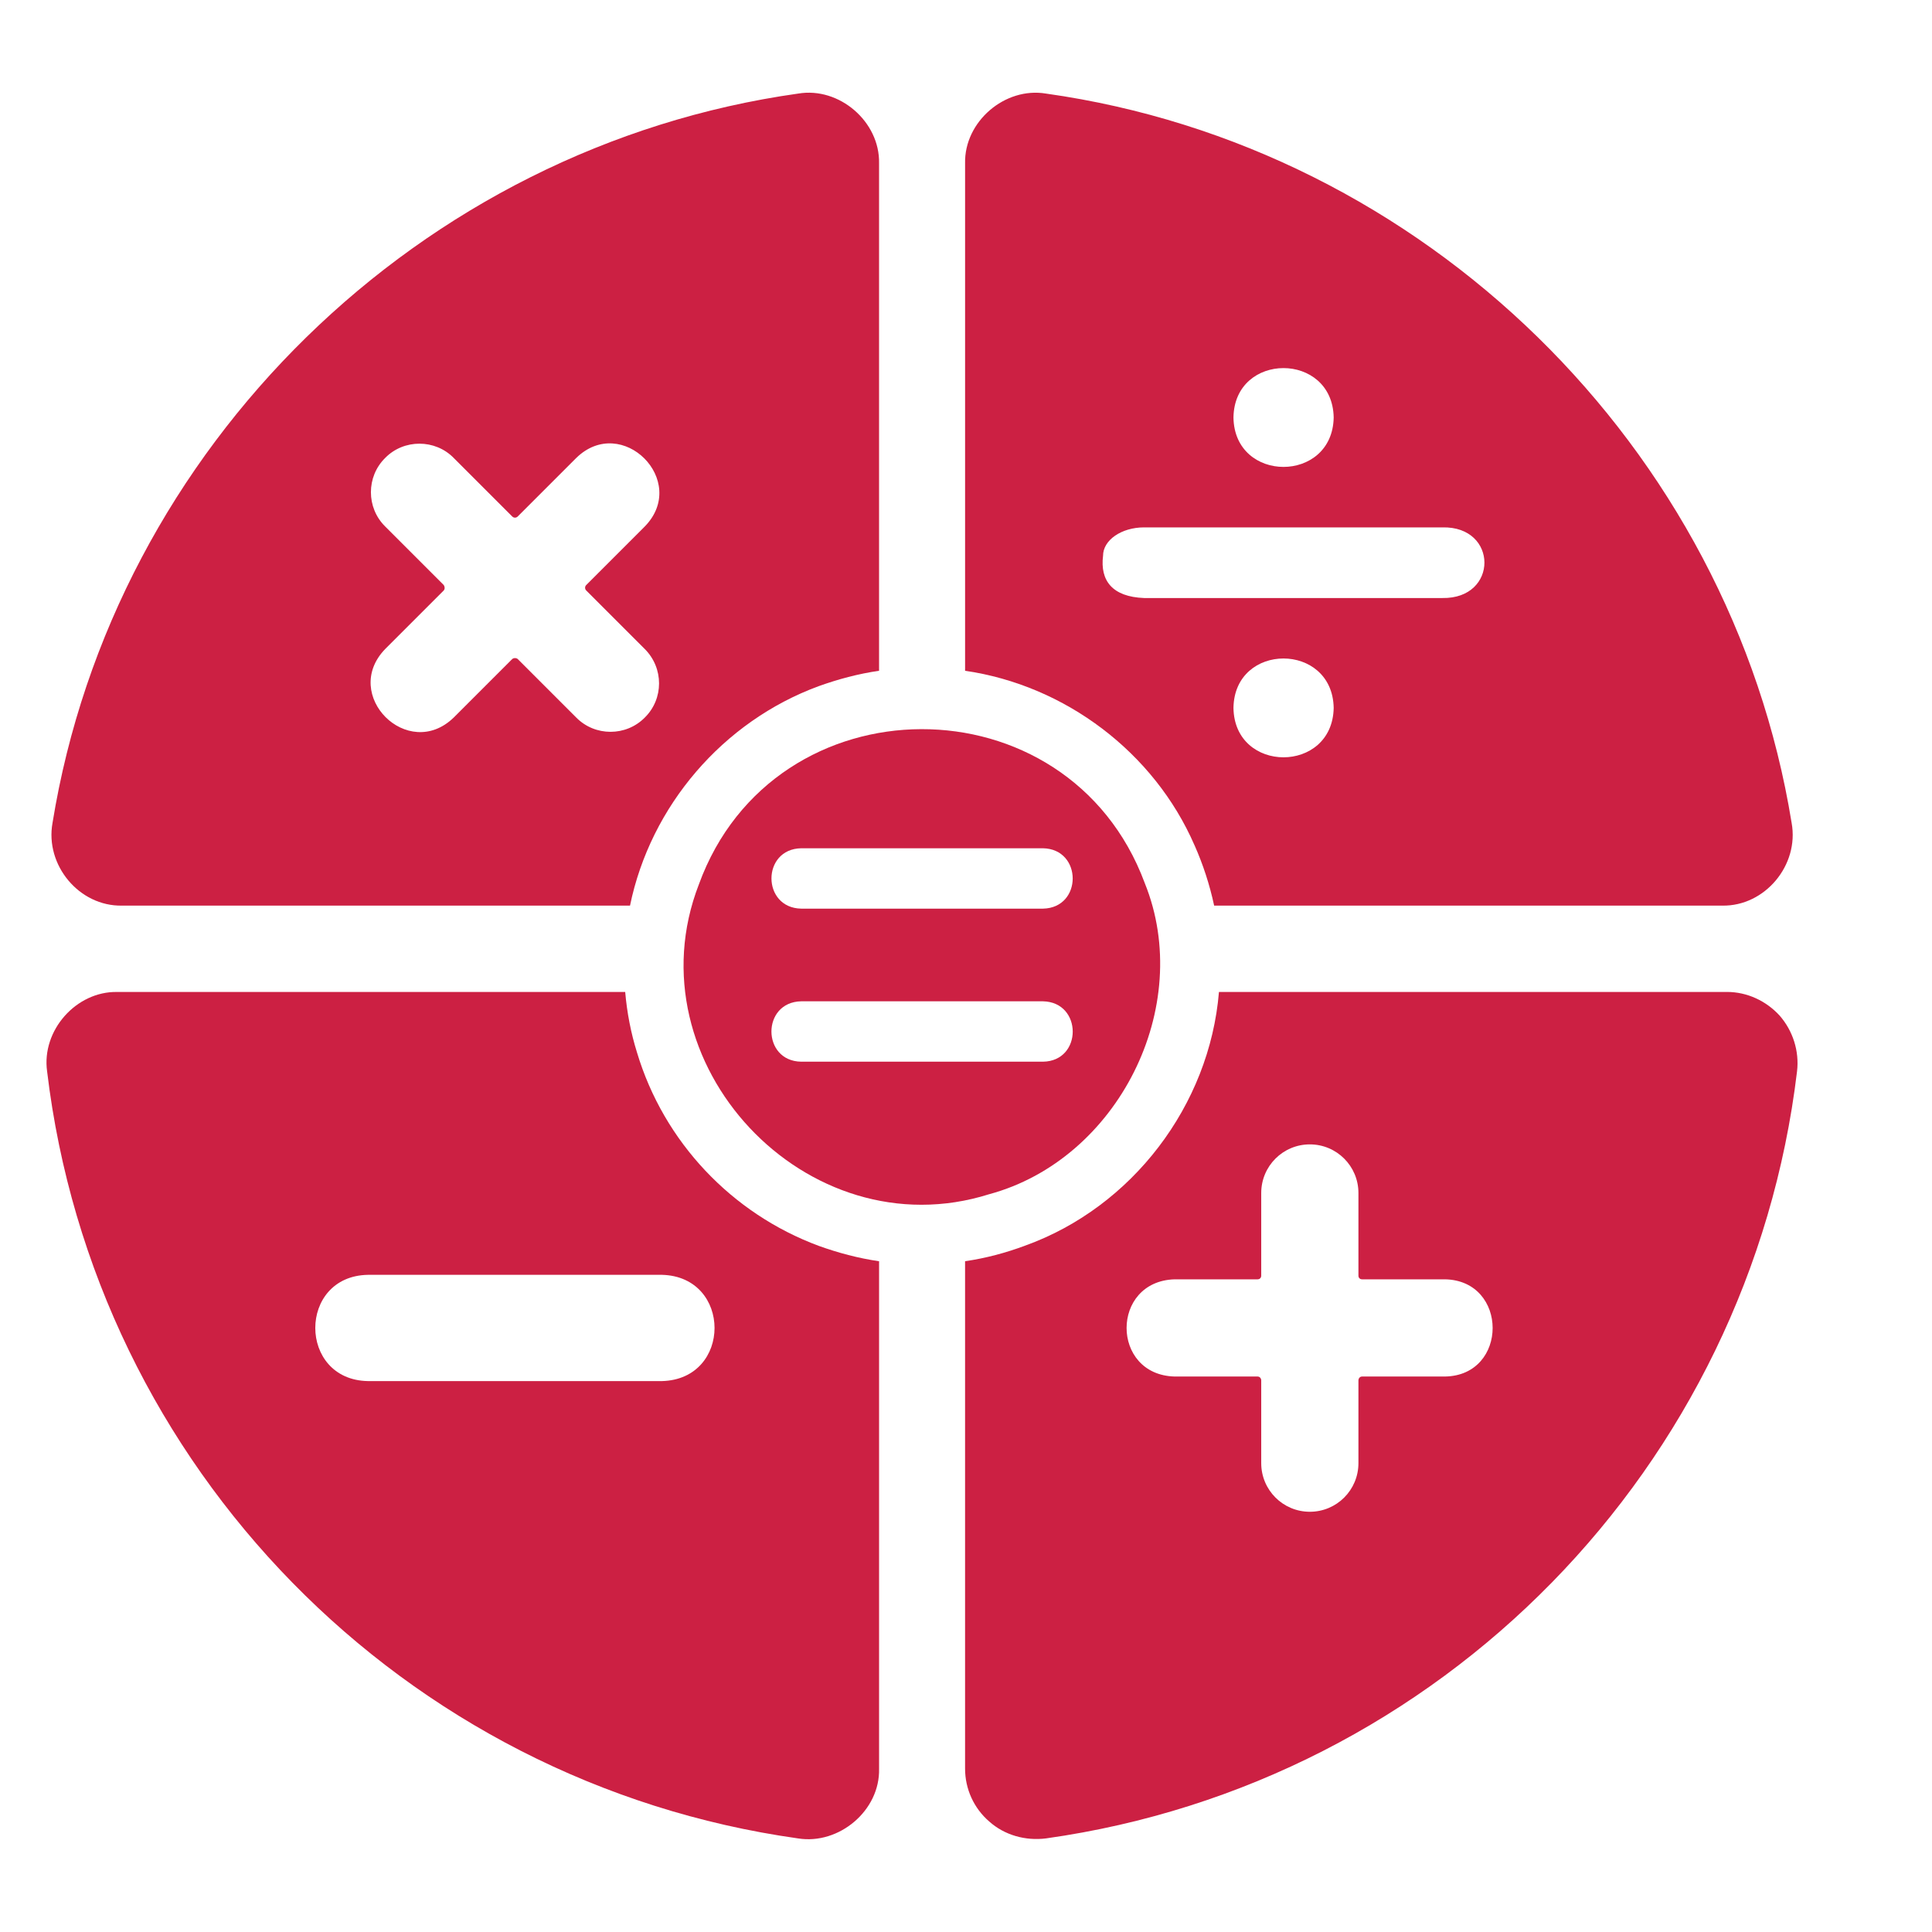
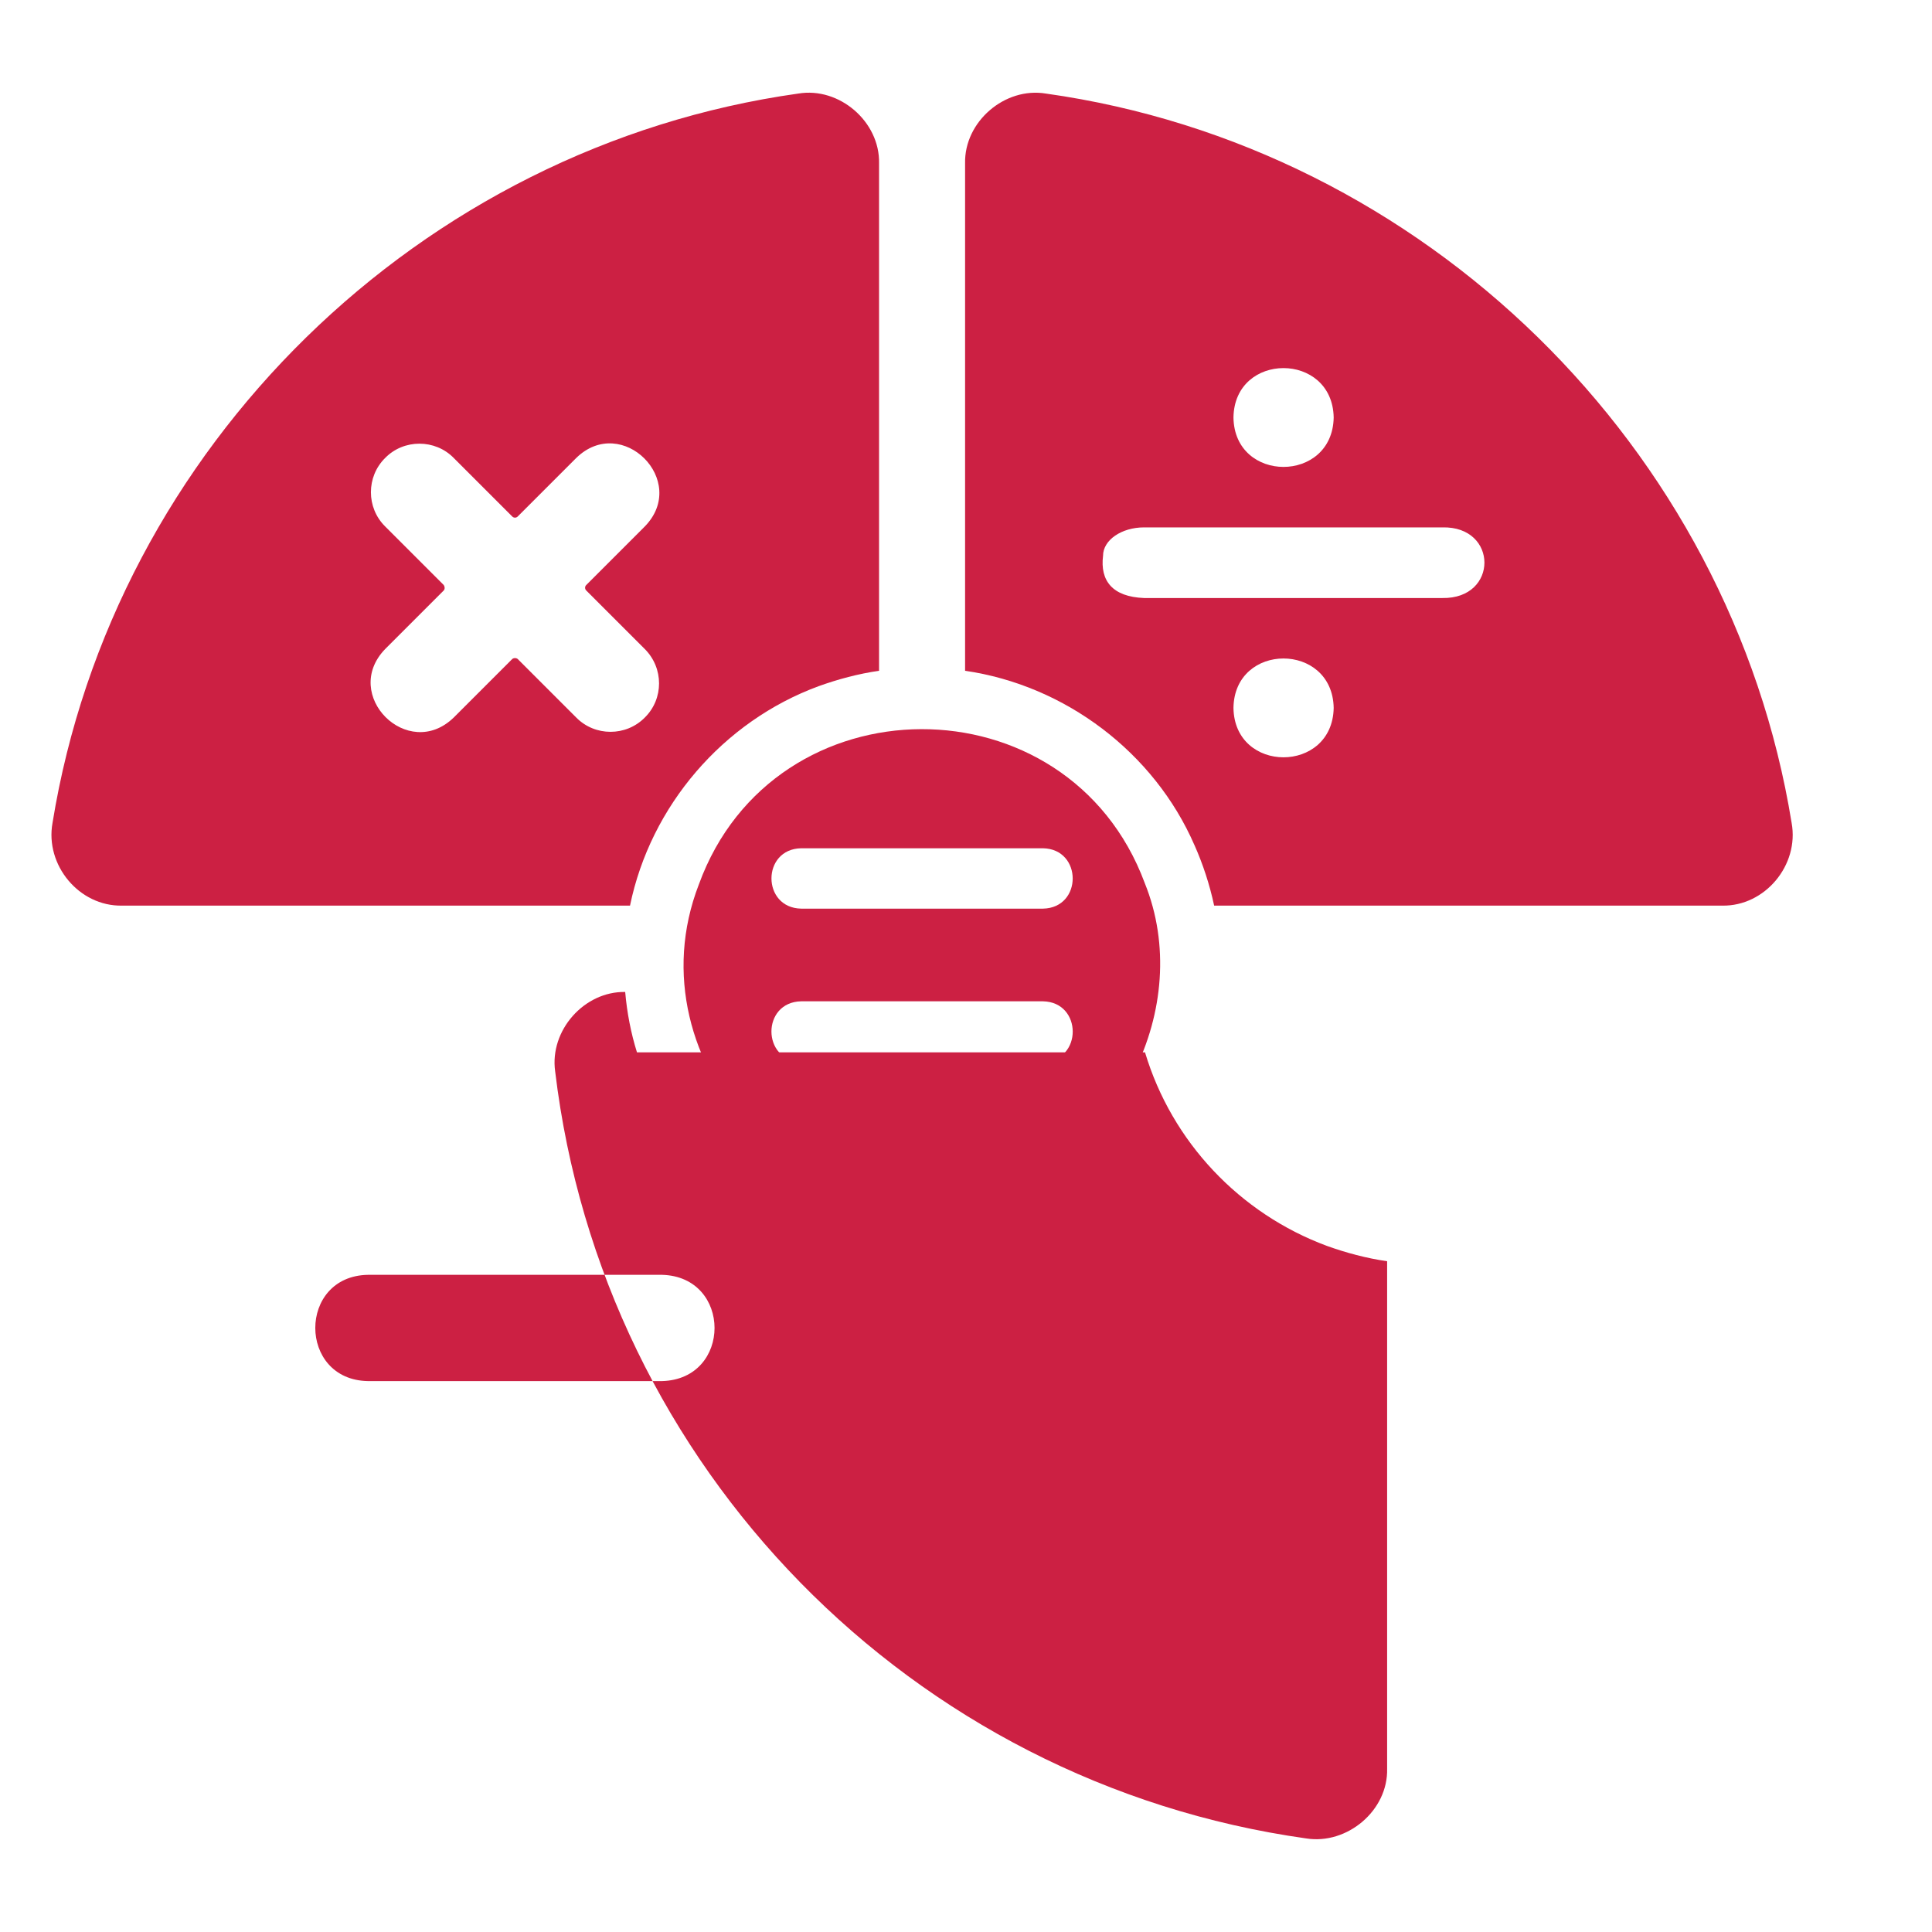
<svg xmlns="http://www.w3.org/2000/svg" height="1200pt" viewBox="0 0 1200 1200" width="1200pt">
  <g fill="#cc2043">
    <path d="m75.75 562.5h315.56c12.75-61.922 57.703-114.42 117.19-136.31 12-4.312 24.562-7.688 37.5-9.562v-315.19c.562-25.828-24.656-47.625-50.25-43.312-234.74 33-425.26 219.37-463.13 453-4.734 26.203 16.5 51.844 43.125 51.375zm324.74-235.5-36.375 36.375c-.938.938-.938 2.438 0 3.375l36.375 36.375c11.812 11.812 11.812 30.938 0 42.562-11.625 11.812-30.938 11.812-42.562 0l-36.375-36.375c-.938-.75-2.438-.75-3.375 0l-36.375 36.375c-28.453 27.562-70.172-14.062-42.562-42.562l36.375-36.375c.797-.938.703-2.344 0-3.375l-36.375-36.375c-11.812-11.625-11.812-30.938 0-42.562 11.578-11.859 31.078-11.766 42.562 0l36.375 36.375c.938.938 2.438.938 3.375 0l36.375-36.375c28.359-27.656 70.219 14.25 42.562 42.562z" />
-     <path d="m1105.3 630.74c-8.438-9.188-20.25-14.625-32.625-14.625h-315.56c-5.812 70.547-54 133.6-120.19 157.5-12 4.5-24.562 7.875-37.5 9.75v315.19c0 12.562 5.438 24.562 15 32.812 9.609 8.578 22.594 12.094 35.25 10.5 245.26-34.5 437.06-230.44 466.5-476.44 1.5-12.562-2.625-25.312-10.875-34.688zm-375.74 163.87h51.562c1.312 0 2.25-.938 2.25-2.25v-51.375c0-16.688 13.5-30.188 30.188-30.188s30.188 13.5 30.188 30.188v51.375c0 1.312.938 2.25 2.25 2.25h51.562c39.375.797 39.422 59.672 0 60.375h-51.562c-1.312 0-2.25 1.125-2.25 2.438v51.375c0 16.688-13.5 30.188-30.188 30.188s-30.188-13.5-30.188-30.188v-51.375c0-1.312-.938-2.438-2.25-2.438h-51.562c-39.703-1.078-39.797-59.156 0-60.375z" />
    <path d="m614.44 741.74c79.875-21.609 127.69-116.44 96.562-193.31-47.484-127.78-230.29-127.31-276.94.938-42.891 110.81 66.938 228.19 180.37 192.37zm-116.81-214.87h150.19c24.562.469 24.656 37.031 0 37.5h-150.19c-24.562-.469-24.656-37.031 0-37.5zm0 132.56c-24.562-.328-24.703-37.031 0-37.5h150.19c24.609.469 24.656 37.172 0 37.5z" />
    <path d="m741.94 525c5.25 11.812 9.375 24.375 12.188 37.5h315.56c26.578.469 47.906-25.172 43.125-51.375-37.875-233.63-228.37-420-463.13-453-25.547-4.266-50.812 17.438-50.25 43.312v315.19c62.25 9.047 117.47 50.766 142.5 108.38zm86.438-85.312c-.75 40.922-61.641 40.922-62.25 0 .609-40.922 61.5-40.922 62.25 0zm-62.25-180.37c.609-40.922 61.5-40.922 62.25 0-.75 40.922-61.641 40.922-62.25 0zm-81 85.875c0-9.75 11.438-17.625 25.5-17.625h185.26c34.734-.844 34.922 44.484 0 43.875h-185.26c-19.734-.75-27.422-10.781-25.5-26.25z" />
-     <path d="m395.63 653.63c-3.75-12-6.188-24.562-7.312-37.5h-315.56c-25.453-.469-47.062 23.906-43.5 49.312 29.438 246 221.26 441.94 466.5 476.44 25.359 4.031 50.906-17.297 50.25-43.312v-315.19c-12.938-1.875-25.5-5.25-37.5-9.562-54-20.062-96.188-64.5-112.88-120.19zm15.562 204.19h-182.63c-43.594-.75-43.688-65.25 0-66h182.63c43.453 1.125 43.547 64.828 0 66z" />
+     <path d="m395.63 653.63c-3.75-12-6.188-24.562-7.312-37.5c-25.453-.469-47.062 23.906-43.5 49.312 29.438 246 221.26 441.94 466.5 476.44 25.359 4.031 50.906-17.297 50.25-43.312v-315.19c-12.938-1.875-25.5-5.25-37.5-9.562-54-20.062-96.188-64.5-112.88-120.19zm15.562 204.19h-182.63c-43.594-.75-43.688-65.25 0-66h182.63c43.453 1.125 43.547 64.828 0 66z" />
  </g>
</svg>